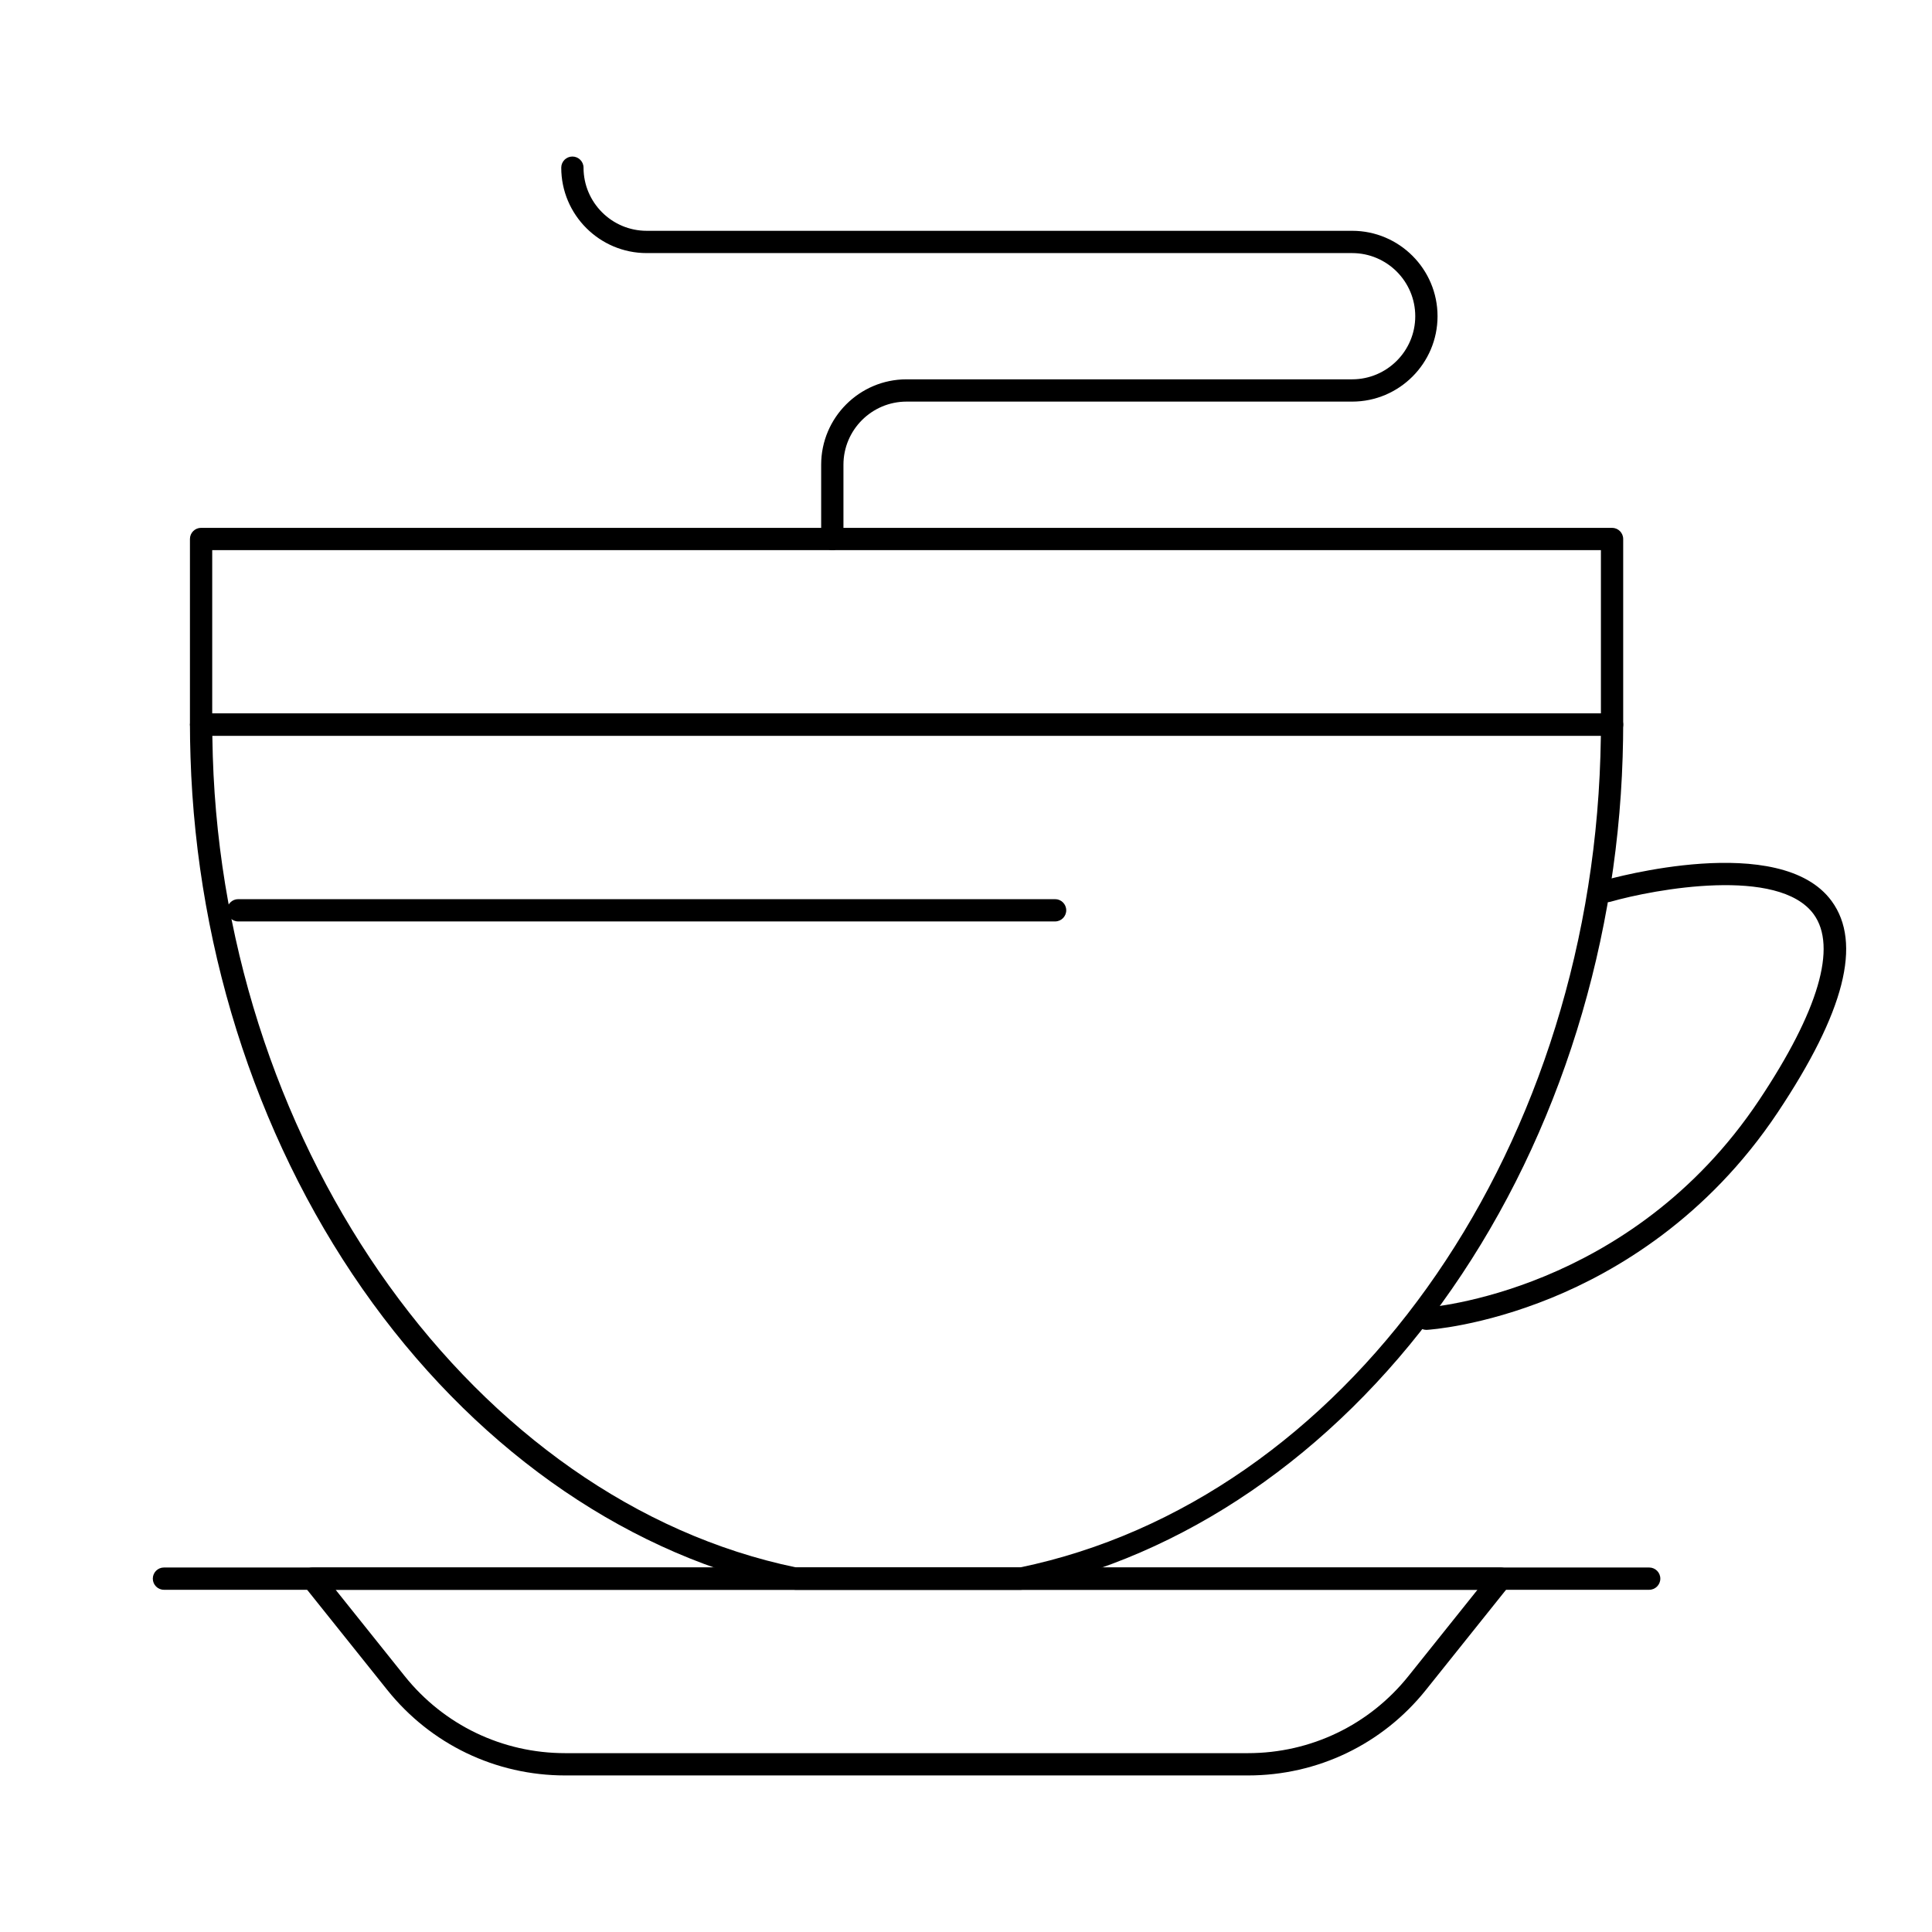
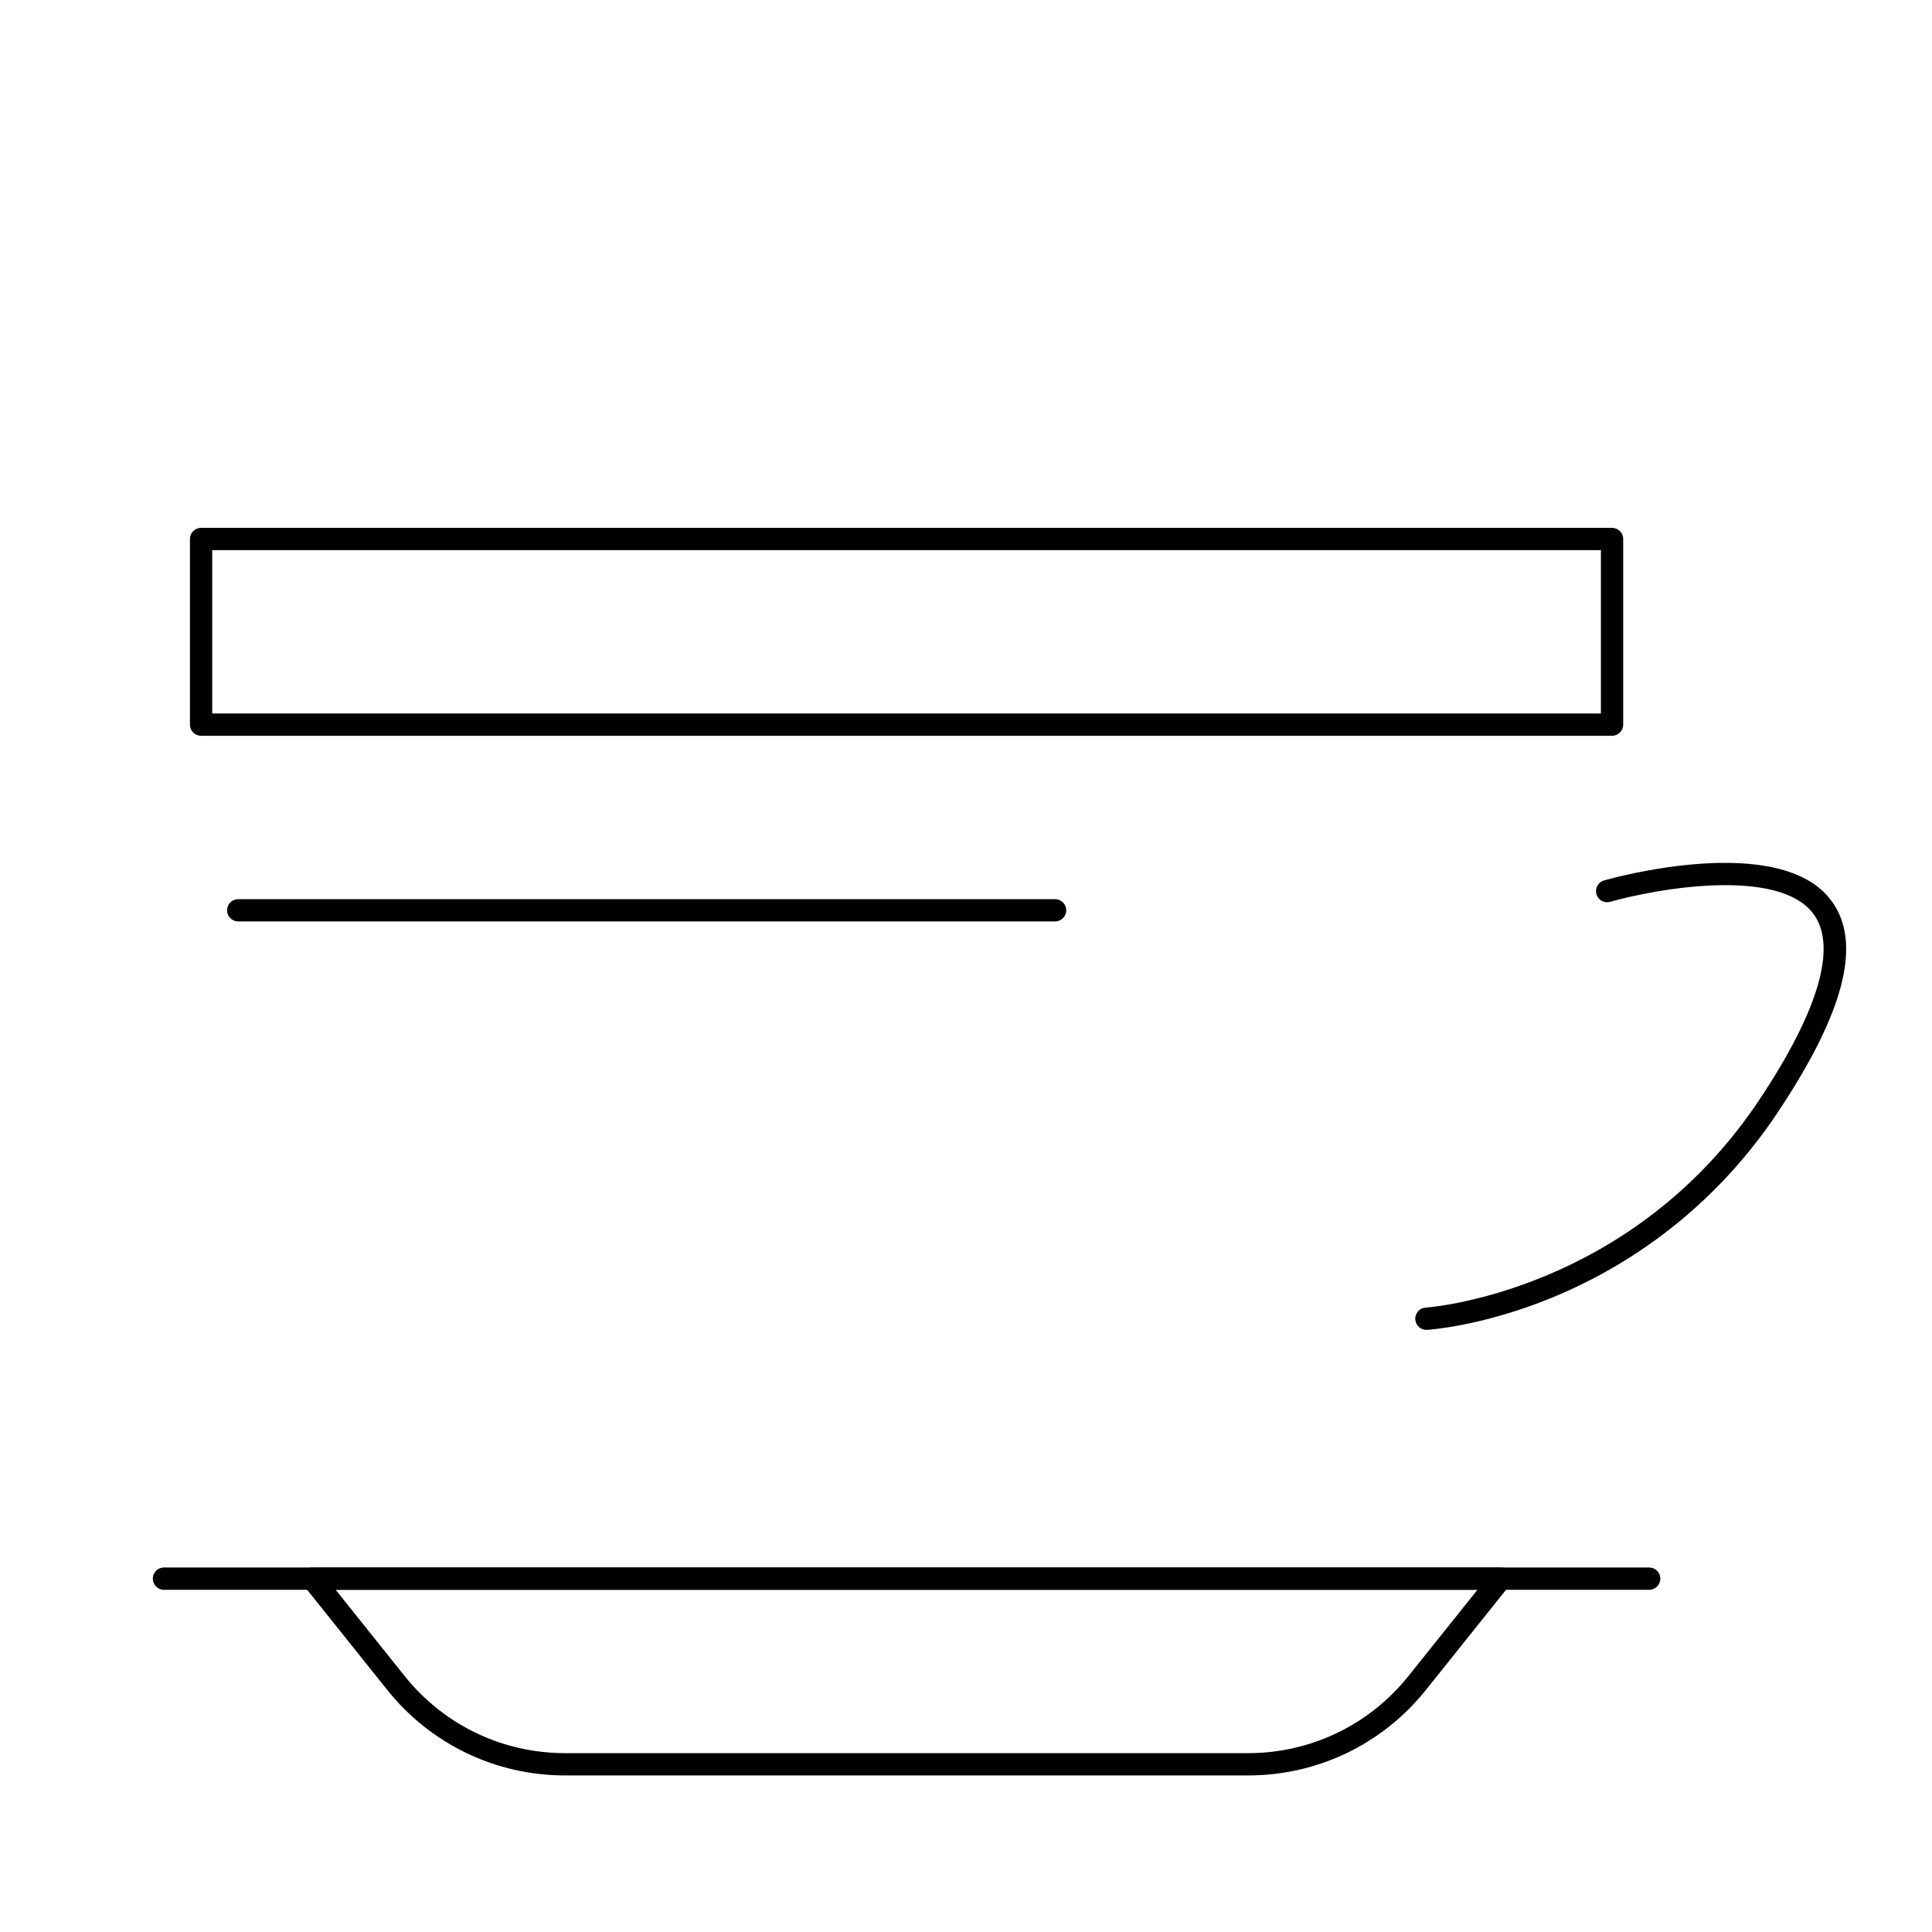
<svg xmlns="http://www.w3.org/2000/svg" fill="#000000" width="800px" height="800px" version="1.1" viewBox="144 144 512 512">
  <g>
    <path d="m581.05 565.31h-393.6c-1.629 0-2.953-1.32-2.953-2.953 0-1.629 1.32-2.953 2.953-2.953h393.6c1.629 0 2.953 1.32 2.953 2.953 0 1.629-1.32 2.953-2.953 2.953z" />
    <path d="m522.01 496.43c-1.551 0-2.852-1.211-2.945-2.777-0.098-1.629 1.145-3.027 2.769-3.125 0.535-0.031 54.297-3.902 88.367-55.008 15.73-23.598 20.727-40.625 14.445-49.238-9.25-12.676-42.066-6.672-53.93-3.289-1.566 0.445-3.199-0.461-3.648-2.027-0.445-1.566 0.461-3.199 2.027-3.648 1.902-0.543 46.758-13.102 60.316 5.484 8.102 11.098 3.422 29.414-14.297 55.996-18.676 28.012-42.895 42.184-59.922 49.137-18.484 7.551-32.422 8.453-33.008 8.488-0.059 0.008-0.117 0.008-0.176 0.008z" />
    <path d="m571.21 338.99h-373.92c-1.629 0-2.953-1.32-2.953-2.953v-49.199c0-1.629 1.32-2.953 2.953-2.953h373.92c1.629 0 2.953 1.32 2.953 2.953v49.199c0 1.629-1.324 2.953-2.953 2.953zm-370.97-5.906h368.02v-43.297h-368.02z" />
-     <path d="m364.57 289.79c-1.629 0-2.953-1.32-2.953-2.953v-19.68c0-12.48 10.152-22.633 22.633-22.633h118.08c9.223 0 16.727-7.504 16.727-16.727s-7.504-16.727-16.727-16.727h-186.96c-12.48 0-22.633-10.152-22.633-22.633 0-1.629 1.32-2.953 2.953-2.953 1.629 0 2.953 1.32 2.953 2.953 0 9.223 7.504 16.727 16.727 16.727h186.96c12.48 0 22.633 10.152 22.633 22.633s-10.152 22.633-22.633 22.633h-118.08c-9.223 0-16.727 7.504-16.727 16.727v19.68c0 1.633-1.324 2.953-2.953 2.953z" />
    <path d="m474.72 614.51h-180.93c-18.449 0-35.641-8.262-47.172-22.672l-22.109-27.637c-0.707-0.887-0.848-2.102-0.355-3.125 0.492-1.023 1.527-1.672 2.66-1.672h314.88c1.133 0 2.168 0.652 2.66 1.672 0.492 1.023 0.352 2.238-0.355 3.125l-22.109 27.637c-11.523 14.41-28.719 22.672-47.168 22.672zm-241.77-49.199 18.273 22.84c10.398 13 25.91 20.453 42.559 20.453h180.93c16.648 0 32.16-7.453 42.559-20.453l18.273-22.84z" />
-     <path d="m414.54 565.31h-59.801c-0.199 0-0.398-0.02-0.594-0.059-42.492-8.699-82.031-35.629-111.34-75.832-29.516-40.488-46.676-91.922-48.32-144.82-0.102-3.246-0.148-5.969-0.148-8.562 0-1.629 1.32-2.953 2.953-2.953h373.92c1.629 0 2.953 1.32 2.953 2.953 0 2.59-0.047 5.312-0.145 8.562-1.629 52.941-18.664 104.37-47.965 144.82-29.137 40.215-68.527 67.145-110.92 75.836-0.195 0.035-0.395 0.059-0.594 0.059zm-59.5-5.906h59.203c85.895-17.785 150.59-108.14 153.88-214.99 0.062-1.98 0.102-3.758 0.125-5.43l-367.98 0.004c0.023 1.668 0.062 3.449 0.125 5.43 3.262 105.06 69.727 197.42 154.65 214.98z" />
-     <path d="m423.61 388.19h-216.48c-1.629 0-2.953-1.32-2.953-2.953 0-1.629 1.32-2.953 2.953-2.953h216.48c1.629 0 2.953 1.32 2.953 2.953 0 1.629-1.32 2.953-2.953 2.953z" />
+     <path d="m423.61 388.19h-216.48c-1.629 0-2.953-1.32-2.953-2.953 0-1.629 1.32-2.953 2.953-2.953h216.48c1.629 0 2.953 1.32 2.953 2.953 0 1.629-1.32 2.953-2.953 2.953" />
  </g>
</svg>